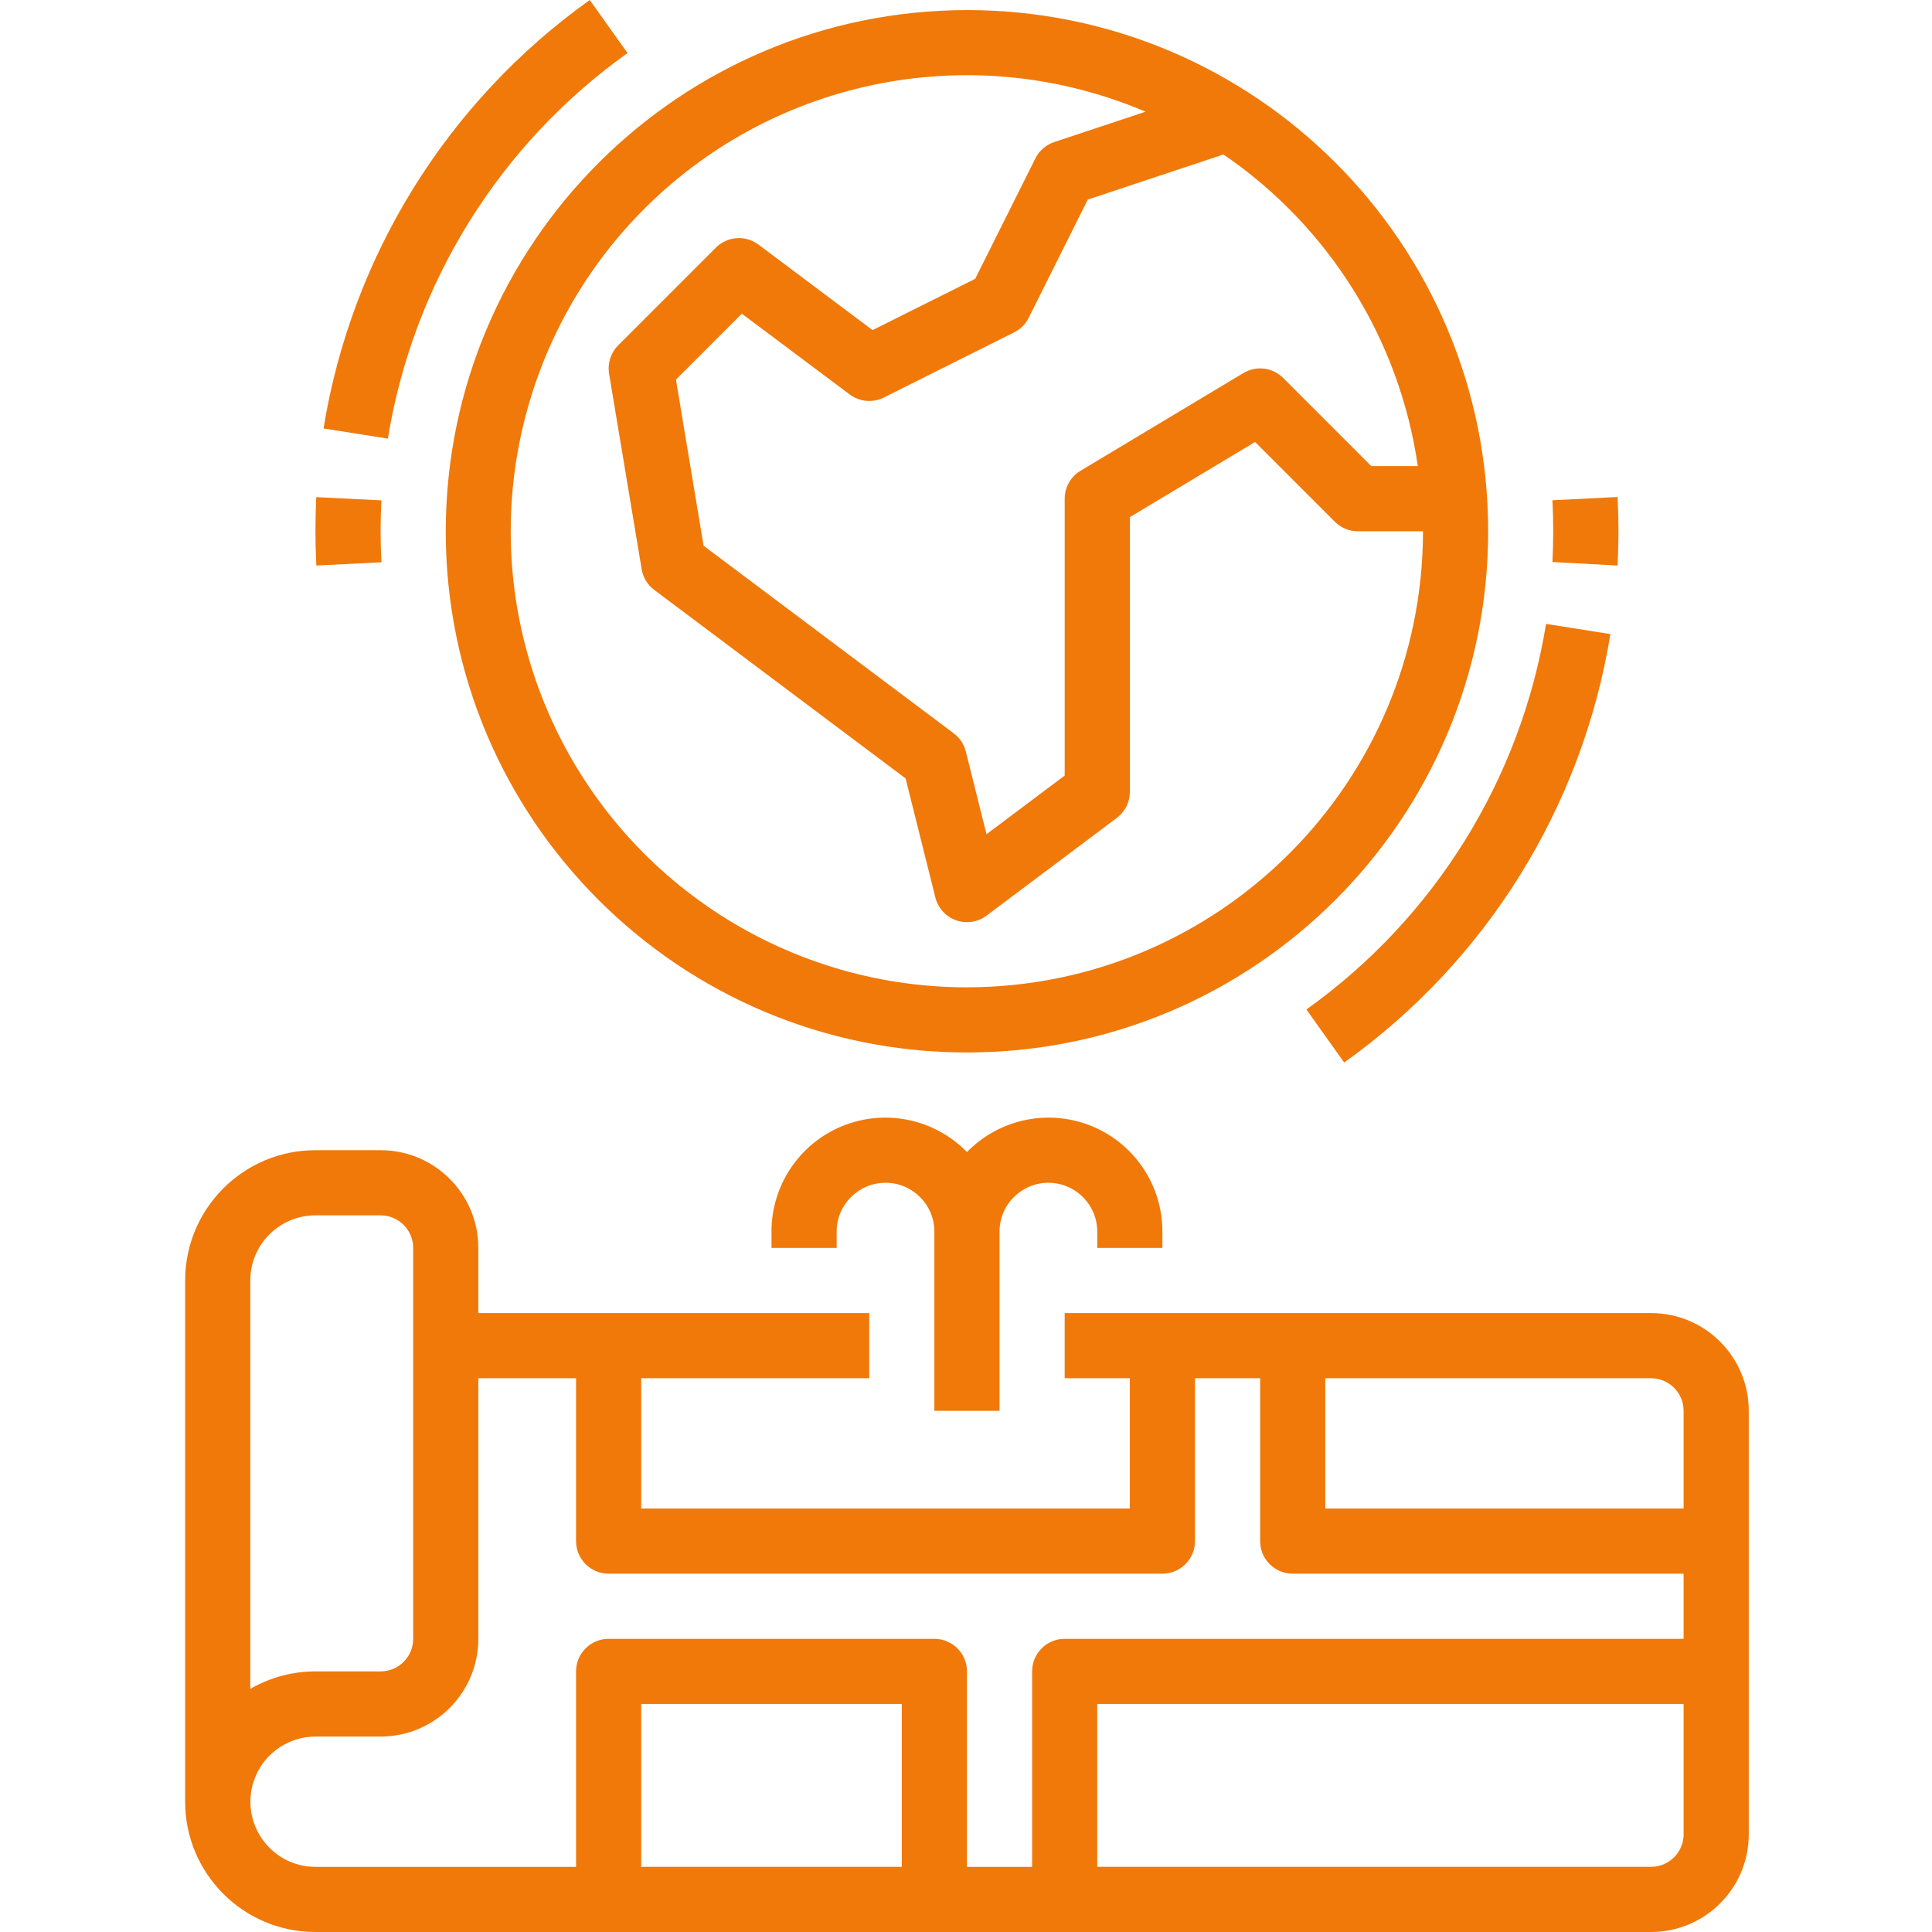
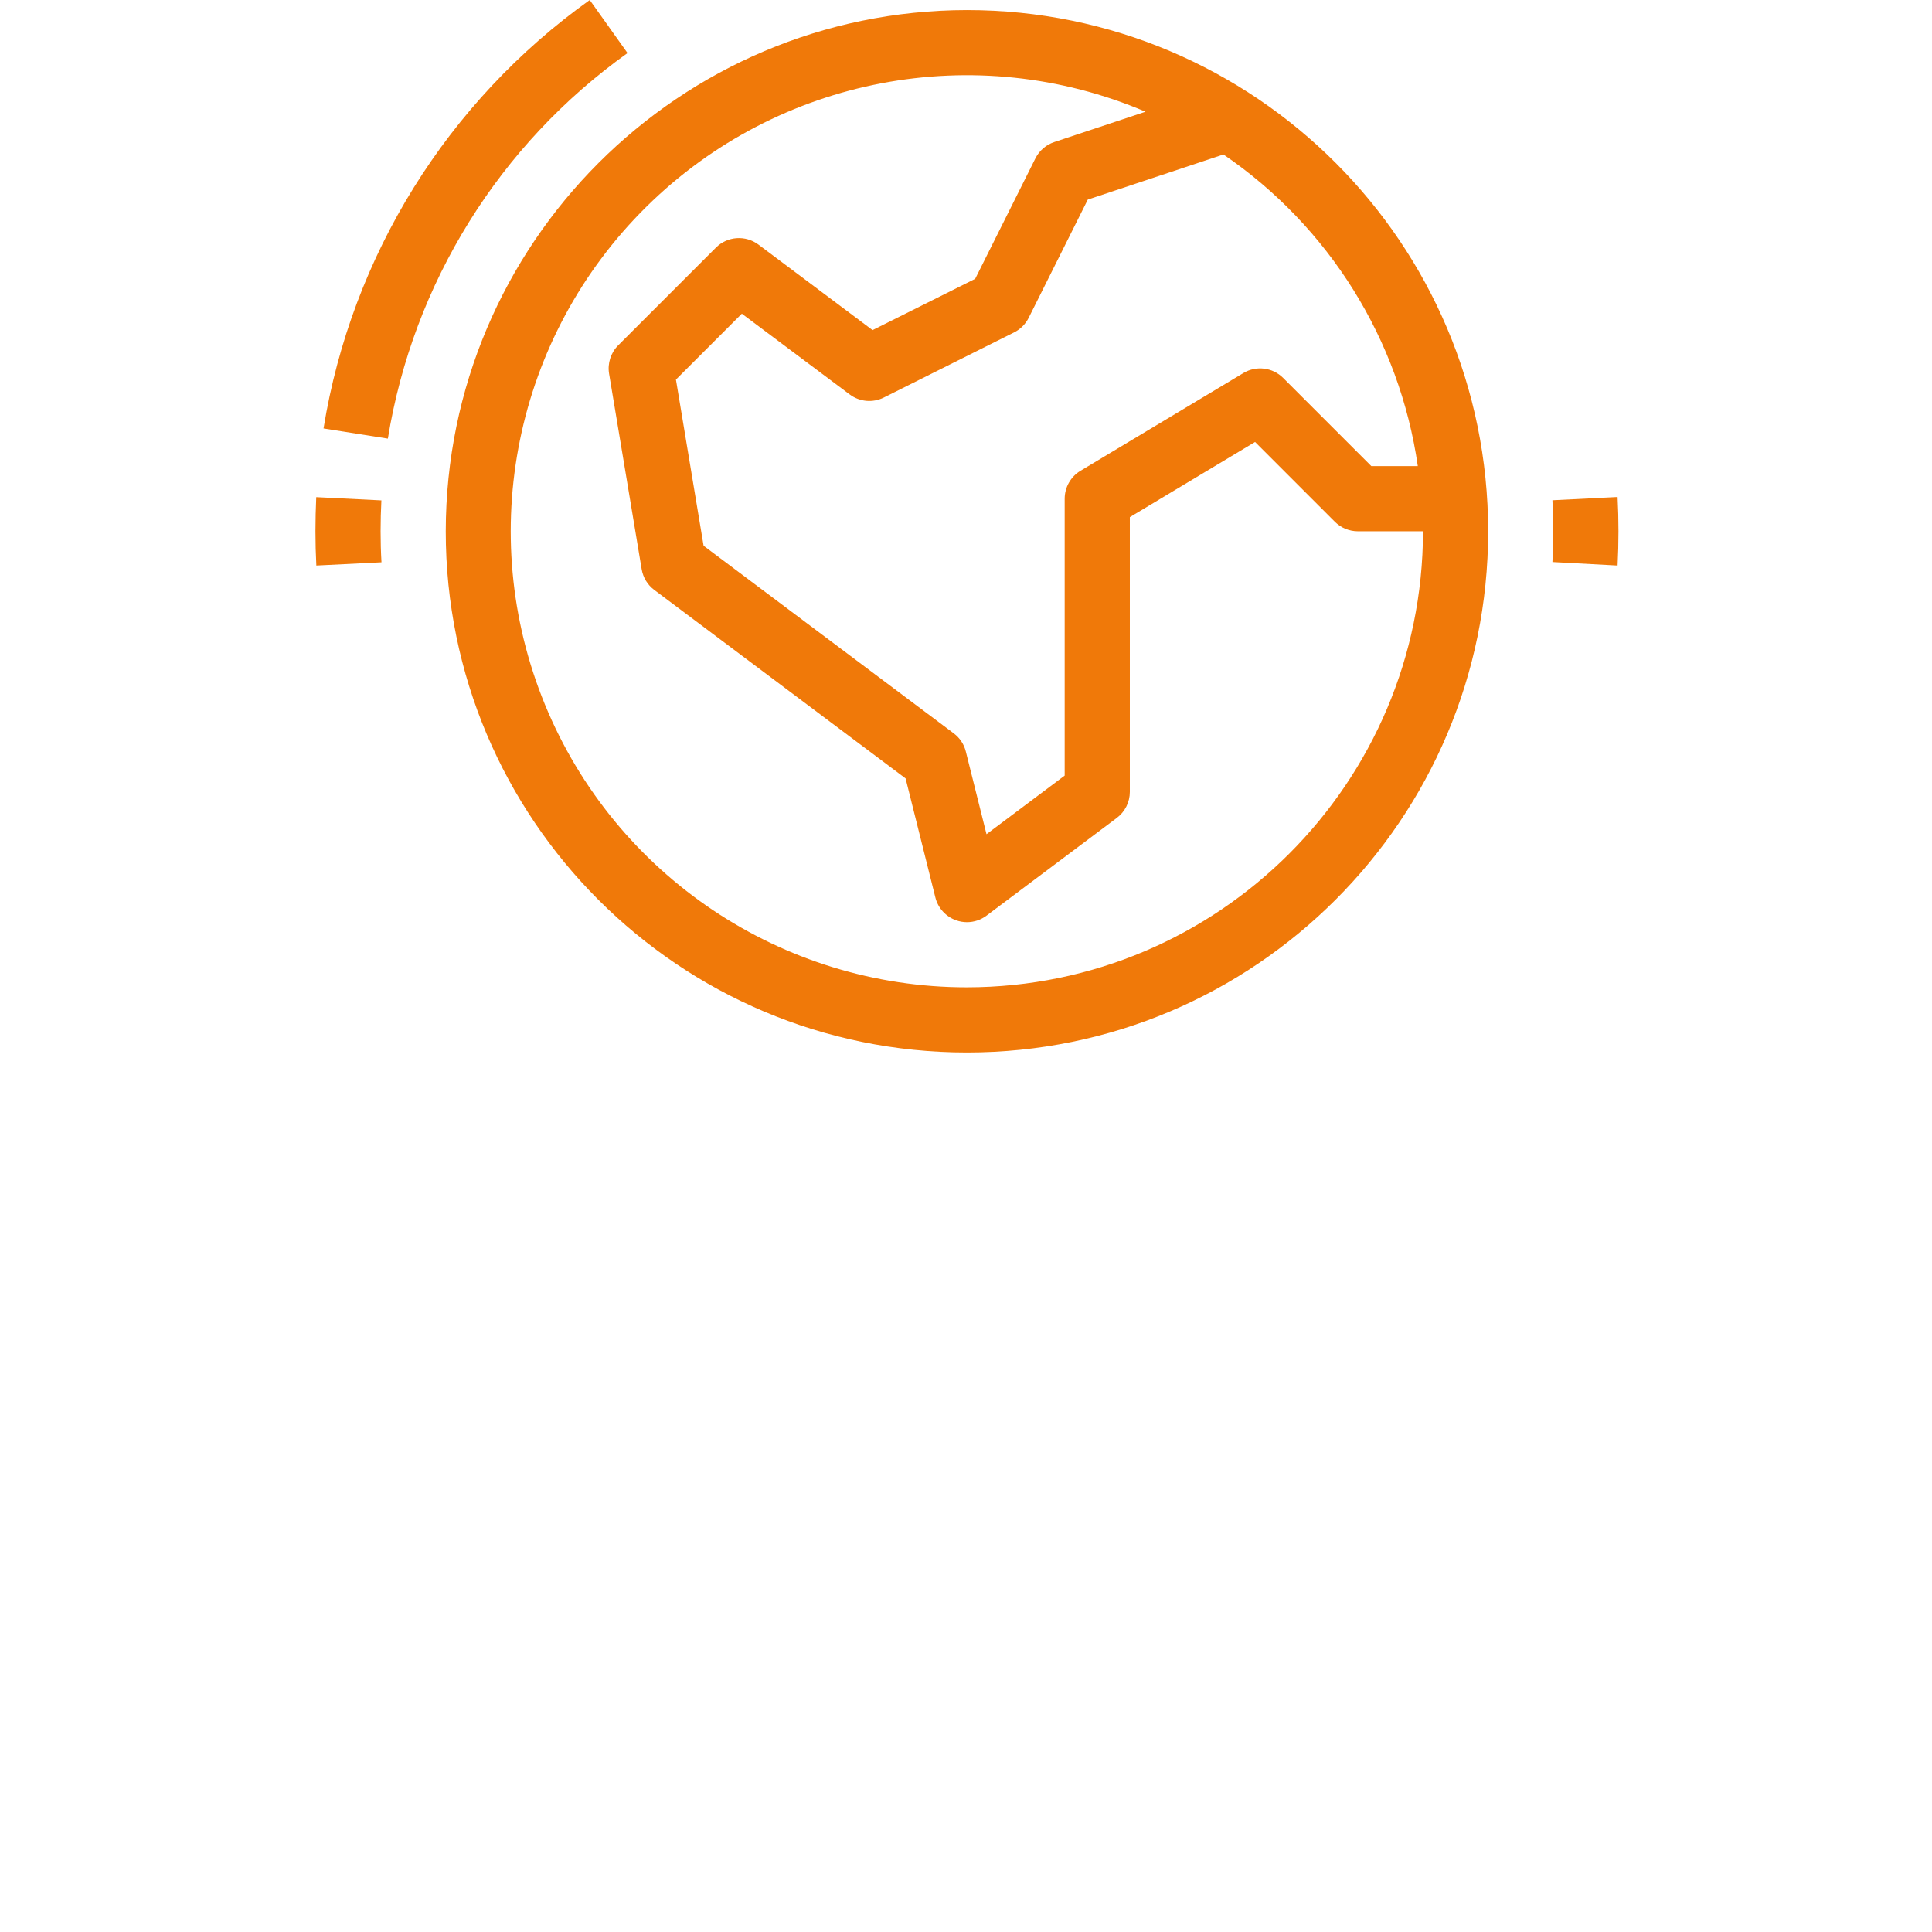
<svg xmlns="http://www.w3.org/2000/svg" height="300" viewBox="-45 0 474 474.472" width="300" version="1.1">
  <g width="100%" height="100%" transform="matrix(1,0,0,1,0,0)">
-     <path d="m360.234 322.473h-144v16h16v32h-120v-32h56v-16h-96v-16c0-13.254-10.742-24-24-24h-16c-17.672 0-32 14.328-32 32v128c0 17.672 14.328 32 32 32h328c13.258 0 24-10.746 24-24v-104c0-13.254-10.742-24-24-24zm8 24v24h-88v-32h80c4.418 0 8 3.582 8 8zm-352-32c0-8.836 7.164-16 16-16h16c4.418 0 8 3.582 8 8v96c0 4.418-3.582 8-8 8h-16c-5.617-.008-11.141 1.473-16 4.297zm4.699 139.305c-4.57-4.578-5.934-11.453-3.461-17.426 2.473-5.973 8.297-9.871 14.762-9.879h16c13.258 0 24-10.746 24-24v-64h24v40c0 4.418 3.582 8 8 8h136c4.418 0 8-3.582 8-8v-40h16v40c0 4.418 3.582 8 8 8h96v16h-152c-4.418 0-8 3.582-8 8v48h-16v-48c0-4.418-3.582-8-8-8h-80c-4.418 0-8 3.582-8 8v48h-64c-4.242.008-8.312-1.684-11.301-4.695zm91.301 4.695v-40h64v40zm248 0h-136v-40h144v32c0 4.418-3.582 8-8 8zm0 0" fill="#f07909" fill-opacity="1" data-original-color="#000000ff" stroke="none" stroke-opacity="1" />
    <path d="m64.234 130.473c0 70.691 57.309 128 128 128 70.695 0 128-57.309 128-128s-57.305-128-128-128c-70.656.082-127.914 57.34-128 128zm128 112c-45.438.016-86.387-27.426-103.645-69.461-17.258-42.035-7.41-90.332 24.934-122.254 32.34-31.918 80.762-41.137 122.57-23.324l-22.402 7.445c-2.016.664-3.684 2.105-4.641 4l-14.797 29.602-25.203 12.59-28.016-21c-3.184-2.387-7.641-2.07-10.457.746l-24 24c-1.824 1.824-2.652 4.422-2.23 6.969l8 48c.336 2.027 1.441 3.852 3.09 5.086l61.727 46.297 7.312 29.238c.648 2.602 2.559 4.707 5.086 5.602.859.309 1.762.465 2.672.465 1.734 0 3.418-.562 4.801-1.602l32-24c2.016-1.512 3.199-3.883 3.199-6.398v-67.473l30.762-18.457 19.582 19.586c1.5 1.5 3.535 2.344 5.656 2.344h16c-.066 61.828-50.168 111.934-112 112zm110.723-128h-11.41l-21.656-21.656c-2.594-2.598-6.625-3.09-9.773-1.199l-40 24c-2.406 1.445-3.879 4.047-3.883 6.855v68l-19.199 14.398-5.078-20.305c-.441-1.785-1.488-3.363-2.961-4.461l-61.441-46.082-6.789-40.801 16.184-16.184 26.488 19.832c2.422 1.82 5.664 2.113 8.375.762l32-16c1.551-.777 2.809-2.035 3.582-3.586l14.512-29.031 33.32-11.078c25.93 17.699 43.246 45.461 47.73 76.535zm0 0" fill="#f07909" fill-opacity="1" data-original-color="#000000ff" stroke="none" stroke-opacity="1" />
-     <path d="m240.234 306.473v-4c.016-11.387-6.871-21.645-17.418-25.938-10.547-4.289-22.641-1.758-30.582 6.402-7.938-8.16-20.031-10.691-30.578-6.402-10.547 4.293-17.438 14.551-17.422 25.938v4h16v-4c0-6.629 5.375-12 12-12 6.629 0 12 5.371 12 12v44h16v-44c0-6.629 5.375-12 12-12 6.629 0 12 5.371 12 12v4zm0 0" fill="#f07909" fill-opacity="1" data-original-color="#000000ff" stroke="none" stroke-opacity="1" />
-     <path d="m275.598 247.91 9.277 13.035c34.957-24.949 58.496-62.832 65.379-105.227l-15.801-2.496c-6.203 38.152-27.391 72.242-58.855 94.688zm0 0" fill="#f07909" fill-opacity="1" data-original-color="#000000ff" stroke="none" stroke-opacity="1" />
    <path d="m352.02 138.887c.145-2.789.215-5.598.215-8.414s-.07-5.602-.215-8.418l-16 .801c.129 2.504.191 5.047.191 7.586 0 2.535-.062 5.078-.191 7.582zm0 0" fill="#f07909" fill-opacity="1" data-original-color="#000000ff" stroke="none" stroke-opacity="1" />
    <path d="m50.02 107.719c6.199-38.148 27.391-72.242 58.855-94.688l-9.277-13.031c-34.957 24.949-58.496 62.832-65.379 105.223zm0 0" fill="#f07909" fill-opacity="1" data-original-color="#000000ff" stroke="none" stroke-opacity="1" />
    <path d="m32.234 130.473c0 2.824.074 5.598.219 8.414l16-.797c-.152-2.539-.219-5.082-.219-7.617s.066-5.082.195-7.586l-16-.797c-.121 2.781-.195 5.559-.195 8.383zm0 0" fill="#f07909" fill-opacity="1" data-original-color="#000000ff" stroke="none" stroke-opacity="1" />
  </g>
</svg>